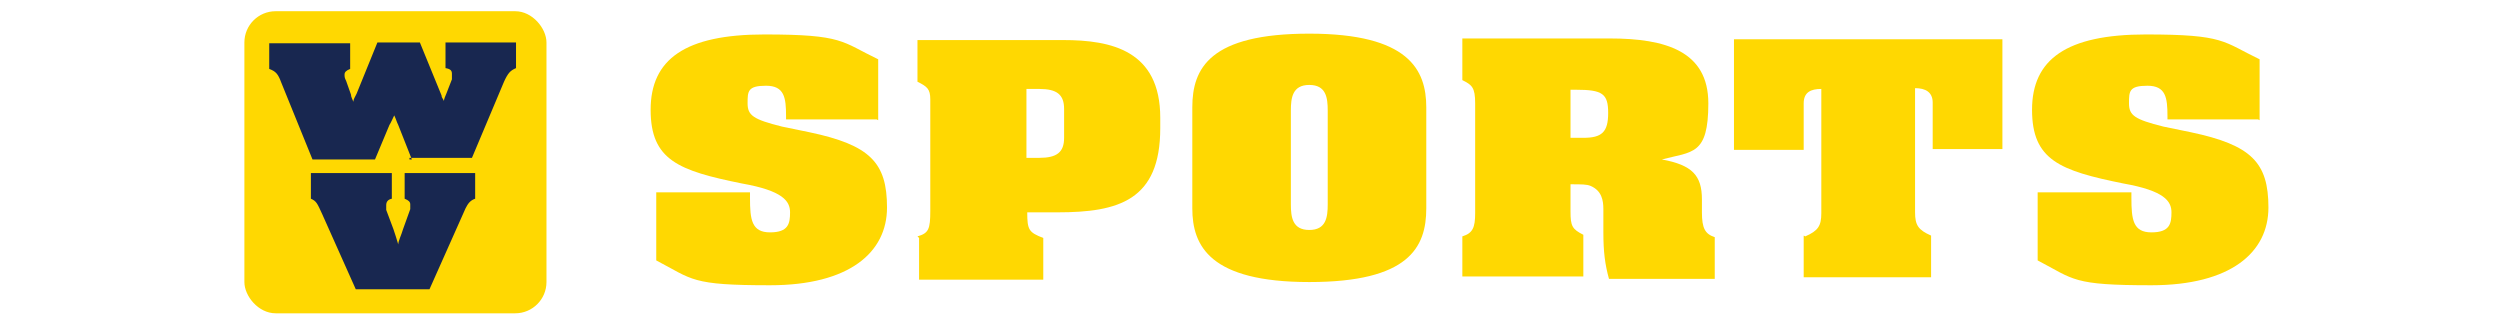
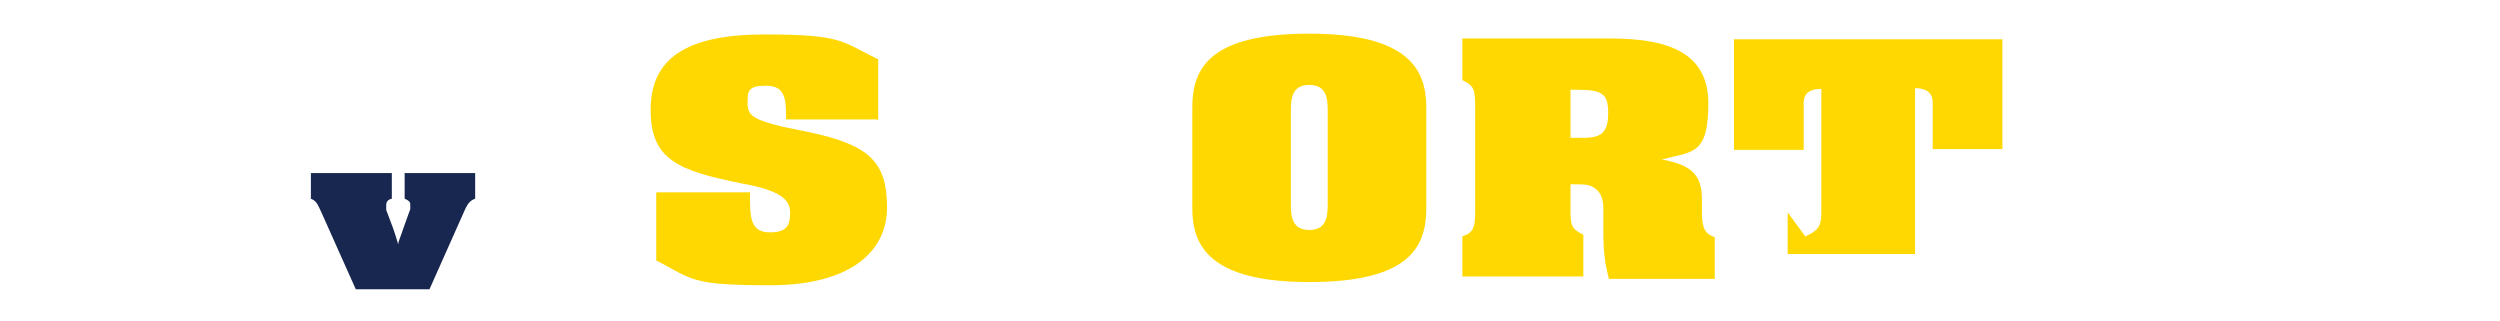
<svg xmlns="http://www.w3.org/2000/svg" id="Layer_1" version="1.1" viewBox="0 0 312 40">
  <defs>
    <style>
      .st0 {
        isolation: isolate;
      }

      .st1 {
        fill: #ffd801;
      }

      .st2 {
        fill: #182750;
      }

      .st3 {
        display: none;
        fill: gray;
      }
    </style>
  </defs>
-   <rect class="st3" x="-996" y="-167.6" width="2333" height="386" />
  <g class="st0">
    <g class="st0">
      <path class="st1" d="M109.5,14.9h-11.4v-.4c0-2.3-.2-3.8-2.5-3.8s-2.3.7-2.3,2.2.7,2,4.3,2.9l3.4.7c7.6,1.6,9.7,3.8,9.7,9.4s-4.7,9.7-14.6,9.7-9.6-.7-14.2-3.1v-8.5h11.7v.7c0,2.7.2,4.3,2.5,4.3s2.5-1.1,2.5-2.5-.9-2.7-6-3.6c-7.9-1.6-11.4-2.9-11.4-9.2s4.3-9.4,14.2-9.4,9.6.9,14.2,3.1v7.6h0l-.4-.2Z" />
-       <path class="st1" d="M114.5,29.5c1.4-.4,1.6-.9,1.6-3.2v-13.9c0-1.3-.4-1.6-1.6-2.2v-5.2h18.2c6,0,12.1,1.3,12.1,9.7v1.3c0,9-5.2,10.5-12.8,10.5h-3.8c0,2.2.2,2.5,2,3.2v5.2h-15.5v-5.2h0l-.2-.2ZM128.1,19.7h1.6c2.2,0,3.1-.7,3.1-2.5v-3.6c0-1.8-.9-2.5-3.1-2.5h-1.6v8.7h0Z" />
      <path class="st1" d="M178,13.4v12.6c0,4.9-2.2,9.2-14.6,9.2s-14.6-4.5-14.6-9.2v-12.6c0-4.9,2.2-9.2,14.6-9.2s14.6,4.5,14.6,9.2ZM165.7,25.5v-11.7c0-1.6-.2-3.2-2.3-3.2s-2.3,1.6-2.3,3.2v11.7c0,1.6.2,3.2,2.3,3.2s2.3-1.6,2.3-3.2Z" />
      <path class="st1" d="M182.5,29.5c1.3-.4,1.6-1.1,1.6-2.9v-13.7c0-2-.4-2.3-1.6-2.9v-5.2h18.4c7,0,12.3,1.6,12.3,8.1s-2,6-5.8,7c3.8.7,5,2,5,5v1.6c0,2,.4,2.7,1.6,3.1v5.2h-13.2c-.5-1.8-.7-3.4-.7-5.8v-2.9c0-1.1-.2-2.3-1.6-2.9-.5-.2-1.1-.2-2.5-.2v3.4c0,1.8.2,2.2,1.6,2.9v5.2h-15.1v-5.2h0ZM196,17.2h1.6c2.3,0,3.1-.7,3.1-3.1s-.7-2.9-4-2.9h-.7v6.1h0v-.2Z" />
-       <path class="st1" d="M225.3,29.5c1.6-.7,2-1.3,2-2.9v-15.5h0c-1.3,0-2.2.4-2.2,1.8v5.8h-8.7V4.9h33.5v13.7h-8.7v-5.8c0-1.3-.9-1.8-2.2-1.8h0v15.5c0,1.6.4,2.2,2,2.9v5.2h-15.9v-5.2h0Z" />
-       <path class="st1" d="M281.9,14.9h-11.4v-.4c0-2.3-.2-3.8-2.5-3.8s-2.3.7-2.3,2.2.7,2,4.3,2.9l3.4.7c7.6,1.6,9.7,3.8,9.7,9.4s-4.7,9.7-14.6,9.7-9.6-.7-14.2-3.1v-8.5h11.7v.7c0,2.7.2,4.3,2.5,4.3s2.5-1.1,2.5-2.5-.9-2.7-6-3.6c-7.9-1.6-11.4-2.9-11.4-9.2s4.3-9.4,14.2-9.4,9.6.9,14.2,3.1v7.6h0l-.4-.2Z" />
+       <path class="st1" d="M225.3,29.5c1.6-.7,2-1.3,2-2.9v-15.5h0c-1.3,0-2.2.4-2.2,1.8v5.8h-8.7V4.9h33.5v13.7h-8.7v-5.8c0-1.3-.9-1.8-2.2-1.8h0v15.5v5.2h-15.9v-5.2h0Z" />
    </g>
  </g>
  <g>
-     <rect class="st1" x="30.5" y="1.4" width="37.7" height="37.7" rx="3.9" ry="3.9" />
    <g class="st0">
      <g class="st0">
-         <path class="st2" d="M51.4,19.9l-1.7-4.3c-.2-.4-.3-.8-.5-1.2-.2.4-.4.9-.6,1.2l-1.8,4.3h-7.8l-3.9-9.6c-.4-1.1-.7-1.4-1.5-1.7v-3.2h10.1v3.2c-.5.2-.7.4-.7.7s0,.4.2.8l.6,1.7c0,.3.2.6.3.9,0-.3.2-.6.4-1l2.6-6.4h5.3l2.7,6.6c0,.3.2.4.3.7,0-.2.2-.7.3-.9l.7-1.8c0-.2,0-.6,0-.7,0-.4-.2-.6-.8-.7v-3.2h8.8v3.2c-.7.3-1,.6-1.5,1.7l-4,9.5h-7.8,0v.2Z" />
-       </g>
+         </g>
      <g class="st0">
        <path class="st2" d="M44.4,36.1l-4.2-9.4c-.6-1.3-.7-1.6-1.4-1.9v-3.2h10.1v3.2c-.5.1-.7.4-.7.8s0,.4,0,.6l.9,2.4c.2.6.4,1.2.6,1.9,0-.4.4-1.2.6-1.9l.9-2.5c0-.2,0-.5,0-.6,0-.3-.2-.5-.7-.7v-3.2h8.8v3.2c-.6.2-.9.6-1.2,1.2l-4.5,10.1h-9.5,0Z" />
      </g>
    </g>
  </g>
</svg>